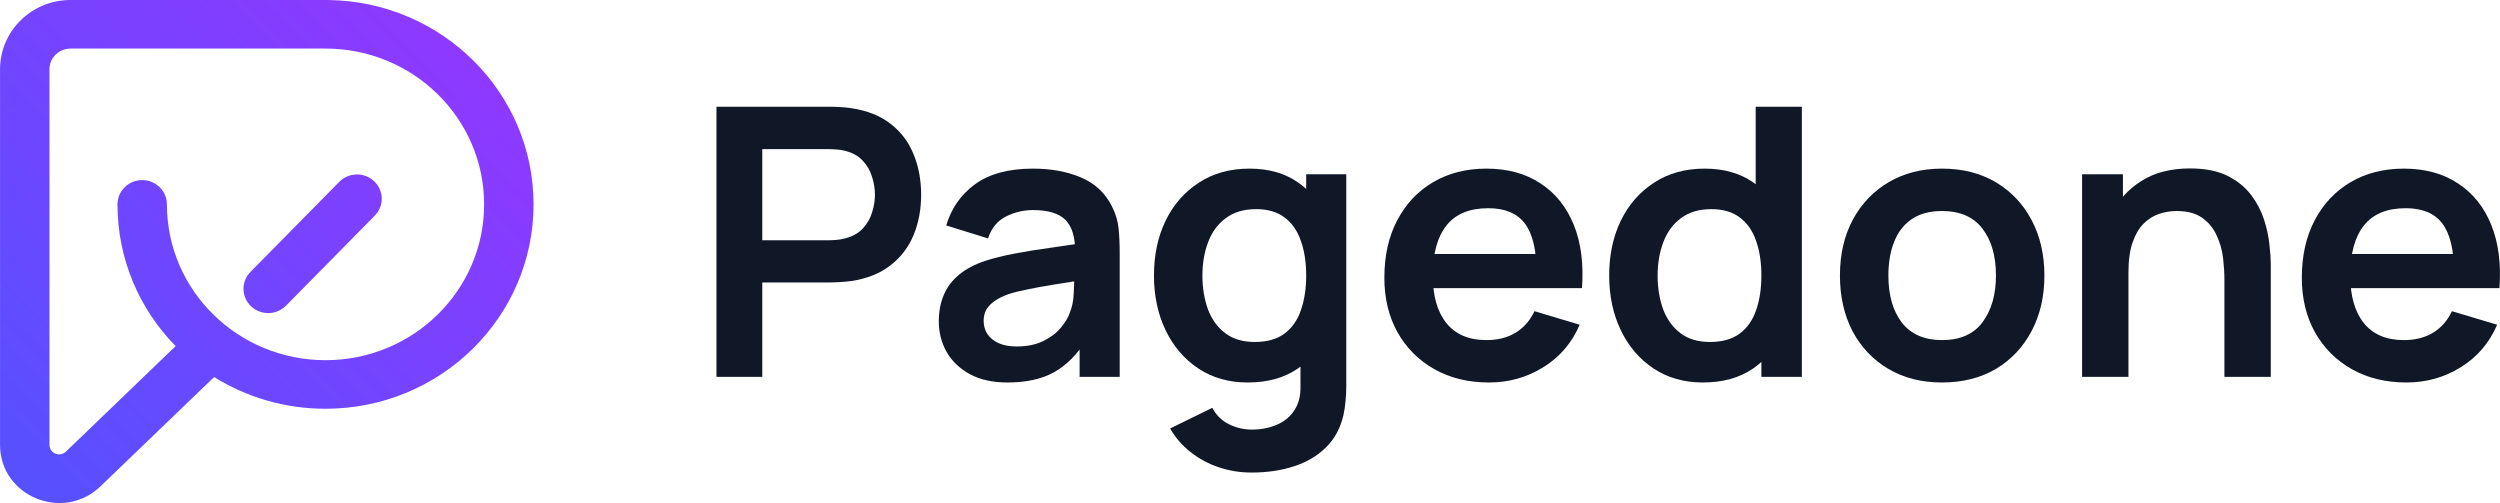
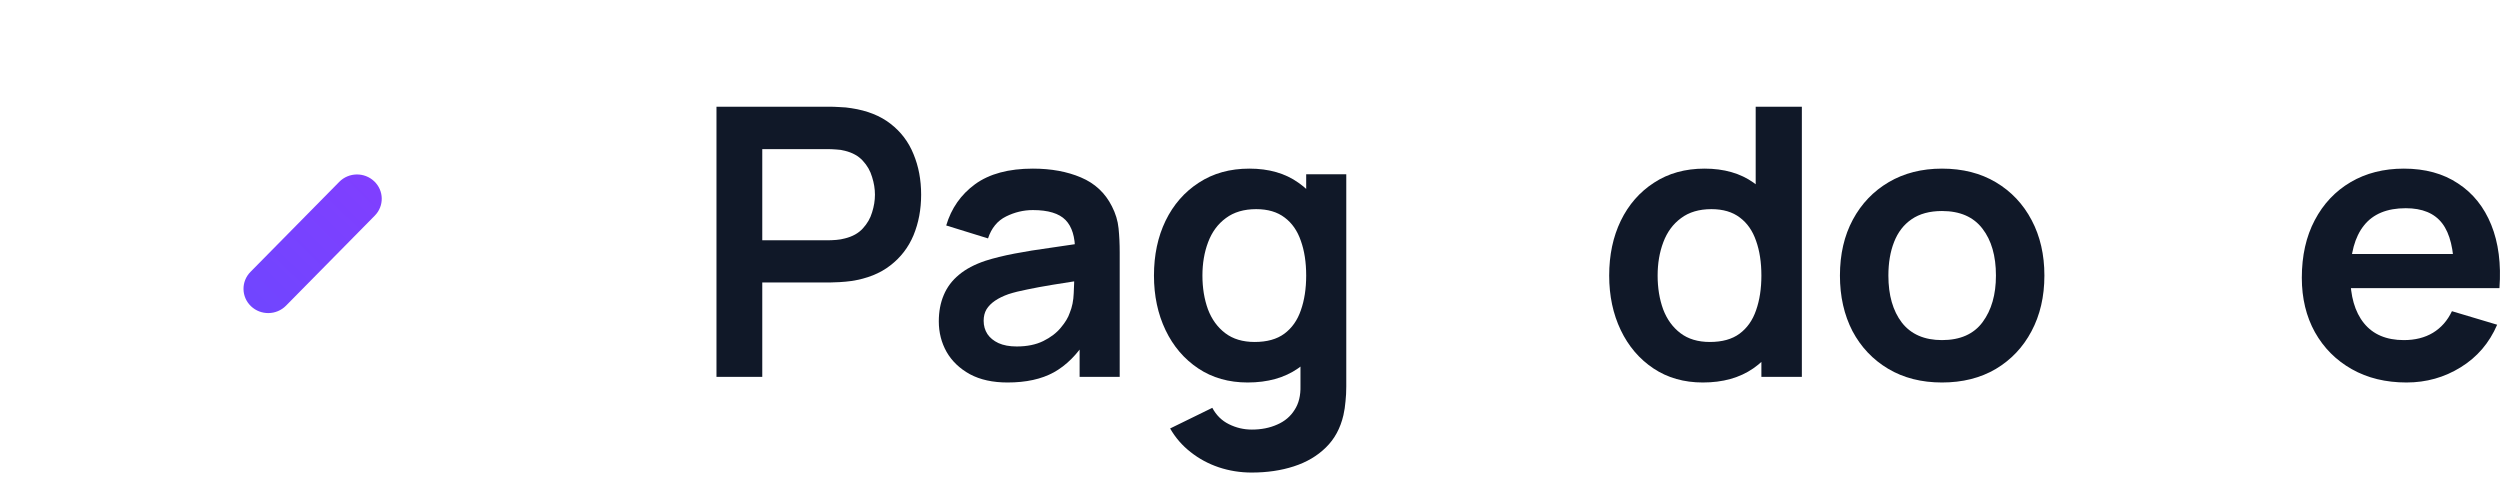
<svg xmlns="http://www.w3.org/2000/svg" width="140" height="28.17" viewBox="0 0 164 33" fill="none">
  <path d="M47 24.723V7H54.417C54.592 7 54.816 7.008 55.09 7.025C55.364 7.033 55.618 7.057 55.851 7.098C56.889 7.254 57.745 7.595 58.419 8.12C59.1 8.645 59.603 9.31 59.927 10.114C60.259 10.91 60.426 11.796 60.426 12.772C60.426 13.741 60.259 14.627 59.927 15.431C59.594 16.227 59.088 16.887 58.406 17.412C57.733 17.937 56.881 18.278 55.851 18.434C55.618 18.467 55.36 18.491 55.078 18.508C54.803 18.524 54.583 18.532 54.417 18.532H50.004V24.723H47ZM50.004 15.763H54.292C54.459 15.763 54.646 15.755 54.853 15.739C55.061 15.722 55.252 15.689 55.427 15.64C55.925 15.517 56.316 15.3 56.599 14.988C56.889 14.676 57.093 14.323 57.209 13.929C57.334 13.535 57.396 13.15 57.396 12.772C57.396 12.395 57.334 12.009 57.209 11.615C57.093 11.213 56.889 10.856 56.599 10.545C56.316 10.233 55.925 10.015 55.427 9.892C55.252 9.843 55.061 9.814 54.853 9.806C54.646 9.79 54.459 9.782 54.292 9.782H50.004V15.763Z" fill="#101828" />
  <path d="M66.097 25.092C65.125 25.092 64.302 24.912 63.629 24.551C62.956 24.181 62.445 23.693 62.096 23.086C61.755 22.479 61.585 21.81 61.585 21.08C61.585 20.44 61.693 19.866 61.909 19.357C62.125 18.84 62.458 18.397 62.906 18.028C63.355 17.65 63.937 17.343 64.651 17.105C65.192 16.932 65.823 16.776 66.546 16.637C67.278 16.497 68.067 16.37 68.915 16.255C69.771 16.132 70.664 16.001 71.595 15.861L70.523 16.465C70.531 15.546 70.323 14.869 69.9 14.434C69.476 13.999 68.761 13.781 67.755 13.781C67.149 13.781 66.563 13.921 65.998 14.2C65.433 14.479 65.038 14.959 64.814 15.64L62.071 14.791C62.404 13.667 63.035 12.764 63.966 12.083C64.905 11.402 66.168 11.062 67.755 11.062C68.952 11.062 70.003 11.254 70.909 11.64C71.823 12.026 72.501 12.657 72.941 13.535C73.182 14.003 73.328 14.483 73.377 14.975C73.427 15.46 73.452 15.989 73.452 16.563V24.723H70.822V21.843L71.258 22.311C70.652 23.271 69.941 23.976 69.127 24.428C68.321 24.871 67.311 25.092 66.097 25.092ZM66.696 22.729C67.377 22.729 67.959 22.61 68.441 22.372C68.923 22.134 69.305 21.843 69.588 21.498C69.879 21.154 70.074 20.83 70.174 20.526C70.332 20.149 70.419 19.718 70.436 19.234C70.46 18.741 70.473 18.344 70.473 18.04L71.395 18.311C70.49 18.45 69.713 18.573 69.064 18.68C68.416 18.787 67.859 18.889 67.394 18.988C66.929 19.078 66.517 19.18 66.16 19.295C65.811 19.419 65.516 19.562 65.275 19.726C65.034 19.89 64.847 20.079 64.714 20.292C64.589 20.506 64.527 20.756 64.527 21.043C64.527 21.371 64.61 21.663 64.776 21.917C64.942 22.163 65.183 22.36 65.499 22.508C65.823 22.655 66.222 22.729 66.696 22.729Z" fill="#101828" />
  <path d="M82.108 31C81.36 31 80.641 30.885 79.951 30.655C79.27 30.426 78.655 30.093 78.106 29.659C77.558 29.232 77.109 28.715 76.76 28.108L79.527 26.754C79.785 27.238 80.147 27.595 80.612 27.825C81.086 28.063 81.588 28.181 82.12 28.181C82.743 28.181 83.3 28.071 83.791 27.849C84.281 27.636 84.659 27.316 84.925 26.889C85.199 26.471 85.328 25.946 85.311 25.314V21.535H85.686V11.431H88.316V25.363C88.316 25.7 88.299 26.02 88.266 26.323C88.241 26.635 88.195 26.939 88.129 27.234C87.929 28.095 87.547 28.801 86.982 29.351C86.417 29.909 85.715 30.323 84.875 30.594C84.044 30.865 83.122 31 82.108 31ZM81.846 25.092C80.608 25.092 79.527 24.785 78.605 24.169C77.683 23.554 76.968 22.717 76.461 21.659C75.954 20.6 75.7 19.406 75.7 18.077C75.7 16.731 75.954 15.533 76.461 14.483C76.976 13.425 77.703 12.592 78.642 11.985C79.581 11.369 80.687 11.062 81.958 11.062C83.238 11.062 84.31 11.369 85.174 11.985C86.047 12.592 86.708 13.425 87.156 14.483C87.605 15.541 87.83 16.739 87.83 18.077C87.83 19.398 87.605 20.592 87.156 21.659C86.708 22.717 86.039 23.554 85.149 24.169C84.26 24.785 83.159 25.092 81.846 25.092ZM82.307 22.434C83.113 22.434 83.762 22.253 84.252 21.892C84.751 21.523 85.112 21.01 85.336 20.354C85.569 19.697 85.686 18.939 85.686 18.077C85.686 17.207 85.569 16.448 85.336 15.8C85.112 15.144 84.759 14.635 84.277 14.274C83.795 13.905 83.171 13.72 82.407 13.72C81.601 13.72 80.936 13.917 80.412 14.311C79.889 14.696 79.502 15.222 79.253 15.886C79.004 16.543 78.879 17.273 78.879 18.077C78.879 18.889 79 19.628 79.241 20.292C79.49 20.949 79.868 21.47 80.375 21.855C80.882 22.241 81.526 22.434 82.307 22.434Z" fill="#101828" />
-   <path d="M97.683 25.092C96.32 25.092 95.123 24.801 94.093 24.218C93.062 23.636 92.256 22.828 91.674 21.794C91.101 20.76 90.814 19.57 90.814 18.225C90.814 16.772 91.097 15.513 91.662 14.446C92.227 13.371 93.012 12.539 94.018 11.948C95.023 11.357 96.187 11.062 97.508 11.062C98.904 11.062 100.089 11.386 101.061 12.034C102.042 12.674 102.769 13.581 103.242 14.754C103.716 15.927 103.895 17.31 103.778 18.901H100.799V17.819C100.791 16.374 100.533 15.32 100.026 14.655C99.519 13.991 98.722 13.659 97.633 13.659C96.403 13.659 95.489 14.036 94.89 14.791C94.292 15.537 93.993 16.633 93.993 18.077C93.993 19.423 94.292 20.465 94.89 21.203C95.489 21.942 96.361 22.311 97.508 22.311C98.248 22.311 98.884 22.151 99.415 21.831C99.956 21.503 100.371 21.031 100.662 20.415L103.629 21.302C103.114 22.5 102.316 23.431 101.235 24.095C100.163 24.76 98.979 25.092 97.683 25.092ZM93.046 18.901V16.662H102.308V18.901H93.046Z" fill="#101828" />
  <path d="M111.708 25.092C110.47 25.092 109.39 24.785 108.467 24.169C107.545 23.554 106.83 22.717 106.323 21.659C105.816 20.6 105.563 19.406 105.563 18.077C105.563 16.731 105.816 15.533 106.323 14.483C106.838 13.425 107.565 12.592 108.505 11.985C109.444 11.369 110.549 11.062 111.82 11.062C113.1 11.062 114.172 11.369 115.037 11.985C115.909 12.592 116.57 13.425 117.019 14.483C117.467 15.541 117.692 16.739 117.692 18.077C117.692 19.398 117.467 20.592 117.019 21.659C116.57 22.717 115.901 23.554 115.012 24.169C114.122 24.785 113.021 25.092 111.708 25.092ZM112.169 22.434C112.976 22.434 113.624 22.253 114.114 21.892C114.613 21.523 114.974 21.01 115.199 20.354C115.431 19.697 115.548 18.939 115.548 18.077C115.548 17.207 115.431 16.448 115.199 15.8C114.974 15.144 114.621 14.635 114.139 14.274C113.657 13.905 113.034 13.72 112.269 13.72C111.463 13.72 110.798 13.917 110.275 14.311C109.751 14.696 109.365 15.222 109.115 15.886C108.866 16.543 108.741 17.273 108.741 18.077C108.741 18.889 108.862 19.628 109.103 20.292C109.352 20.949 109.73 21.47 110.237 21.855C110.744 22.241 111.388 22.434 112.169 22.434ZM115.548 24.723V15.394H115.174V7H118.203V24.723H115.548Z" fill="#101828" />
  <path d="M127.395 25.092C126.049 25.092 124.873 24.793 123.867 24.194C122.861 23.595 122.08 22.77 121.523 21.72C120.975 20.662 120.701 19.447 120.701 18.077C120.701 16.682 120.983 15.46 121.548 14.409C122.113 13.359 122.899 12.539 123.904 11.948C124.91 11.357 126.073 11.062 127.395 11.062C128.749 11.062 129.93 11.361 130.935 11.96C131.941 12.559 132.722 13.388 133.279 14.446C133.835 15.496 134.114 16.707 134.114 18.077C134.114 19.455 133.831 20.674 133.266 21.732C132.709 22.783 131.928 23.607 130.923 24.206C129.917 24.797 128.741 25.092 127.395 25.092ZM127.395 22.311C128.592 22.311 129.481 21.917 130.062 21.129C130.644 20.341 130.935 19.324 130.935 18.077C130.935 16.789 130.64 15.763 130.05 15C129.46 14.229 128.575 13.843 127.395 13.843C126.589 13.843 125.924 14.024 125.4 14.385C124.885 14.737 124.503 15.234 124.253 15.874C124.004 16.506 123.879 17.24 123.879 18.077C123.879 19.365 124.174 20.395 124.765 21.166C125.363 21.929 126.24 22.311 127.395 22.311Z" fill="#101828" />
-   <path d="M145.923 24.723V18.323C145.923 17.905 145.894 17.441 145.836 16.932C145.778 16.424 145.64 15.935 145.424 15.468C145.217 14.992 144.901 14.602 144.477 14.299C144.061 13.995 143.496 13.843 142.782 13.843C142.399 13.843 142.021 13.905 141.647 14.028C141.273 14.151 140.933 14.364 140.625 14.668C140.326 14.963 140.085 15.373 139.902 15.899C139.719 16.415 139.628 17.08 139.628 17.892L137.845 17.142C137.845 16.009 138.065 14.984 138.506 14.065C138.955 13.146 139.611 12.415 140.475 11.874C141.34 11.324 142.403 11.049 143.667 11.049C144.664 11.049 145.487 11.213 146.135 11.541C146.783 11.87 147.298 12.288 147.681 12.797C148.063 13.306 148.345 13.847 148.528 14.421C148.711 14.996 148.827 15.541 148.877 16.058C148.936 16.567 148.965 16.982 148.965 17.302V24.723H145.923ZM136.586 24.723V11.431H139.266V15.554H139.628V24.723H136.586Z" fill="#101828" />
  <path d="M157.87 25.092C156.507 25.092 155.31 24.801 154.28 24.218C153.249 23.636 152.443 22.828 151.861 21.794C151.288 20.76 151.001 19.57 151.001 18.225C151.001 16.772 151.284 15.513 151.849 14.446C152.414 13.371 153.199 12.539 154.205 11.948C155.21 11.357 156.374 11.062 157.695 11.062C159.091 11.062 160.276 11.386 161.248 12.034C162.229 12.674 162.956 13.581 163.43 14.754C163.903 15.927 164.082 17.31 163.966 18.901H160.986V17.819C160.978 16.374 160.72 15.32 160.213 14.655C159.706 13.991 158.909 13.659 157.82 13.659C156.59 13.659 155.676 14.036 155.078 14.791C154.479 15.537 154.18 16.633 154.18 18.077C154.18 19.423 154.479 20.465 155.078 21.203C155.676 21.942 156.548 22.311 157.695 22.311C158.435 22.311 159.071 22.151 159.603 21.831C160.143 21.503 160.558 21.031 160.849 20.415L163.816 21.302C163.301 22.5 162.503 23.431 161.423 24.095C160.351 24.76 159.166 25.092 157.87 25.092ZM153.233 18.901V16.662H162.495V18.901H153.233Z" fill="#101828" />
  <path d="M24.547 11.894C25.191 12.506 25.207 13.515 24.584 14.147L18.759 20.054C18.135 20.686 17.109 20.702 16.465 20.09C15.822 19.478 15.806 18.469 16.429 17.837L22.254 11.93C22.877 11.298 23.904 11.282 24.547 11.894Z" fill="url(#paint0_linear_6727_44729-1)" />
-   <path fill-rule="evenodd" clip-rule="evenodd" d="M0 4.547C0 2.036 2.072 0 4.628 0H21.54V0.001C28.991 0.1 35 6.064 35 13.408C35 20.812 28.89 26.815 21.352 26.815C18.665 26.815 16.159 26.052 14.046 24.734L6.588 31.906C4.134 34.265 0 32.557 0 29.184V4.547ZM11.519 22.706C9.157 20.295 7.705 17.018 7.705 13.408C7.705 12.528 8.431 11.814 9.326 11.814C10.222 11.814 10.948 12.528 10.948 13.408C10.948 19.053 15.606 23.629 21.352 23.629C27.099 23.629 31.757 19.053 31.757 13.408C31.757 7.762 27.099 3.186 21.352 3.186H4.628C3.863 3.186 3.243 3.795 3.243 4.547V29.184C3.243 29.735 3.919 30.014 4.319 29.629L11.519 22.706Z" fill="url(#paint1_linear_6727_44729-1)" />
  <defs>
    <linearGradient id="paint0_linear_6727_44729-1" x1="31.532" y1="2.213" x2="1.002" y2="33.29" gradientUnits="userSpaceOnUse">
      <stop stop-color="#9038FF" />
      <stop offset="0.994" stop-color="#5551FF" />
    </linearGradient>
    <linearGradient id="paint1_linear_6727_44729-1" x1="31.532" y1="2.213" x2="1.002" y2="33.29" gradientUnits="userSpaceOnUse">
      <stop stop-color="#9038FF" />
      <stop offset="0.994" stop-color="#5551FF" />
    </linearGradient>
  </defs>
</svg>